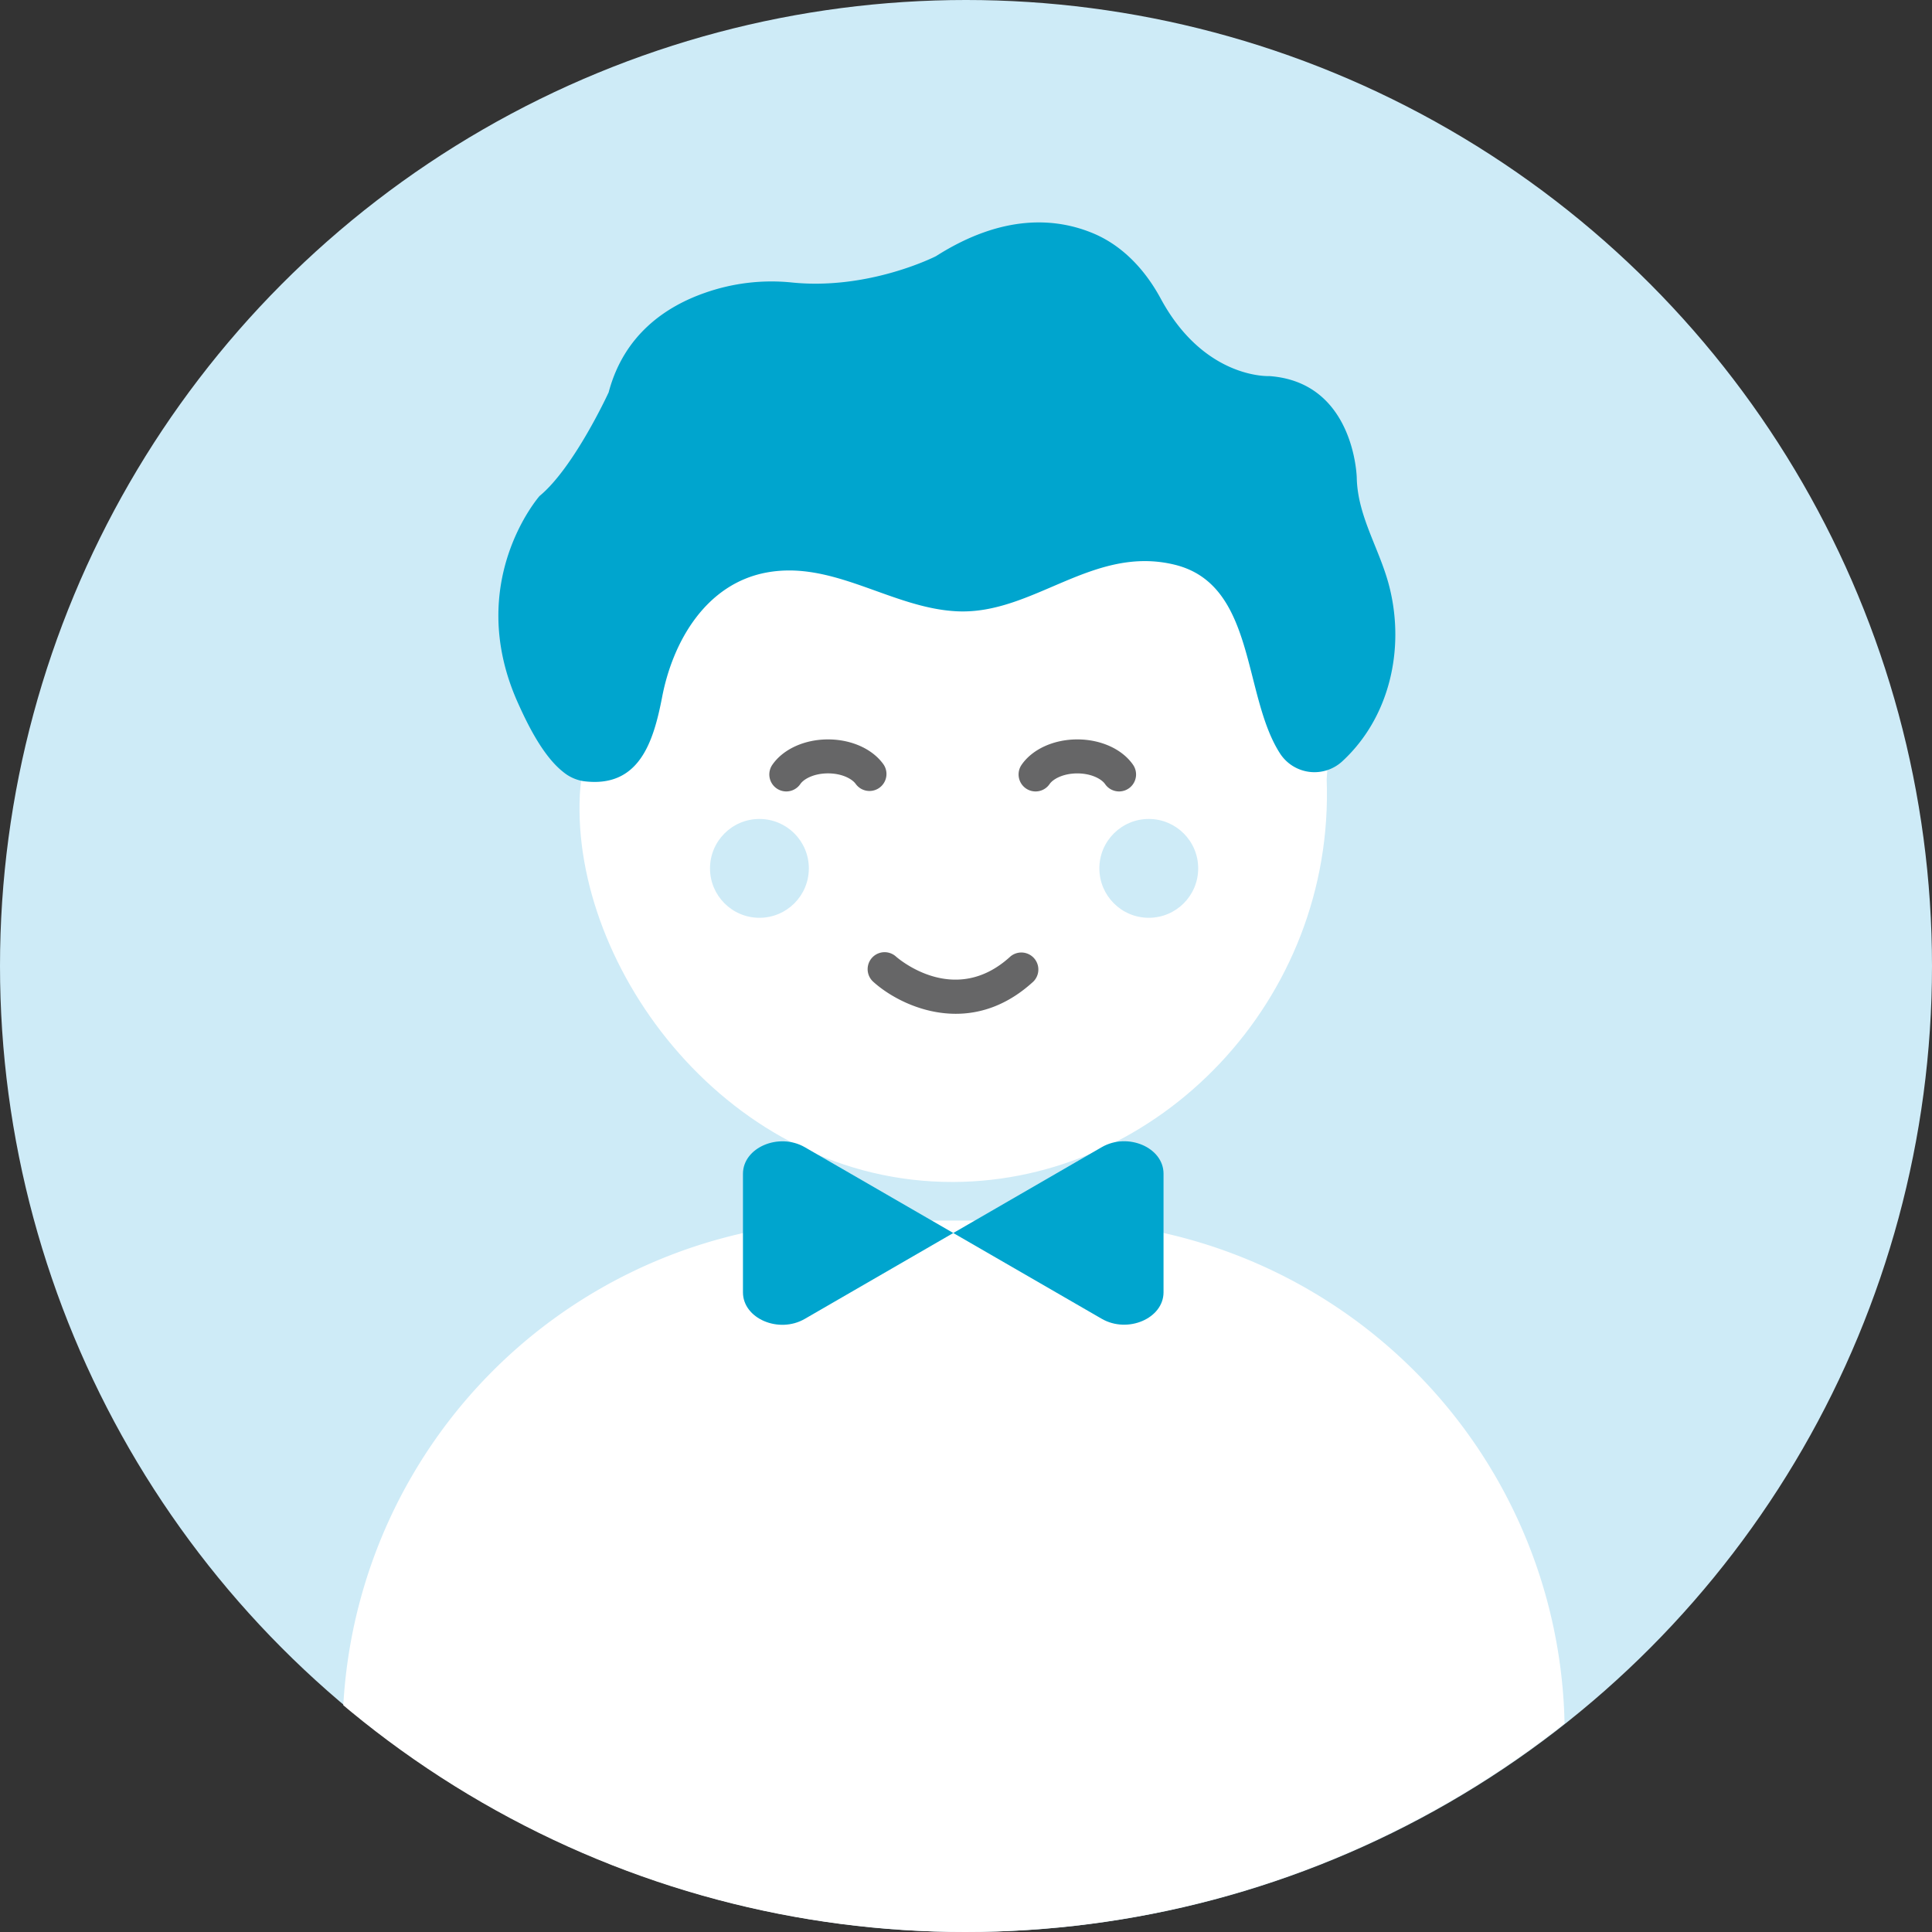
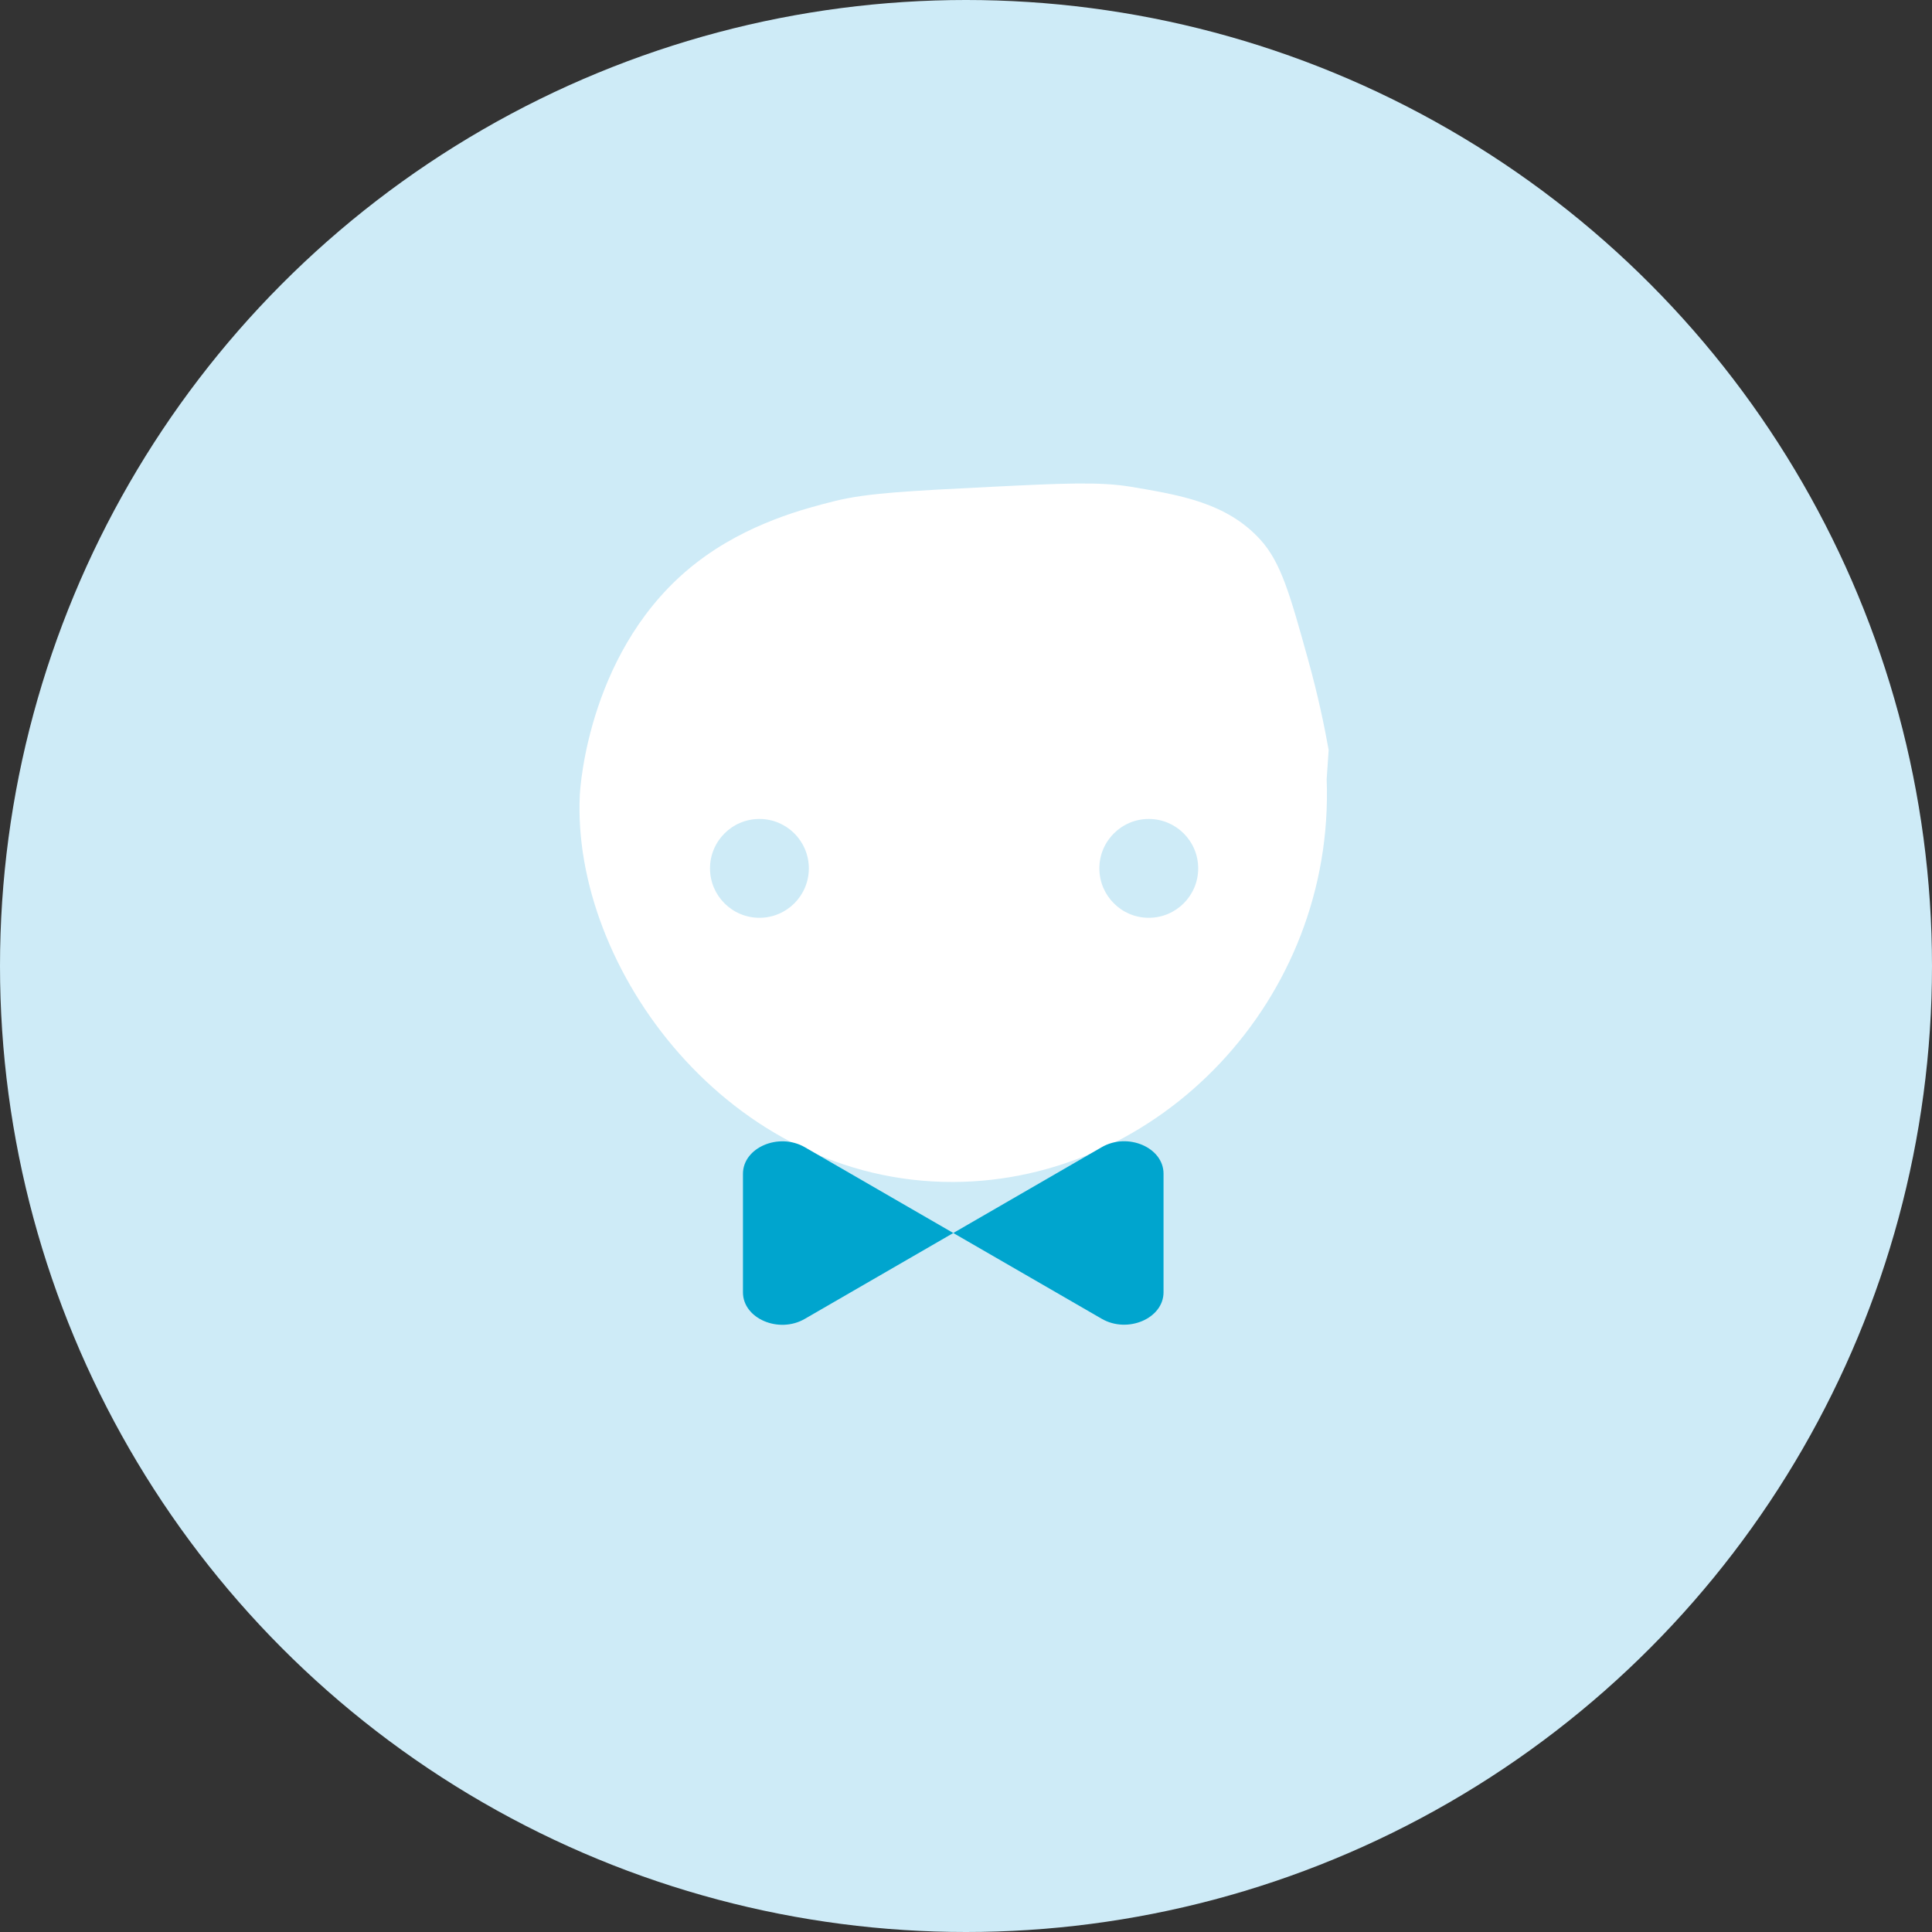
<svg xmlns="http://www.w3.org/2000/svg" id="Layer_1" data-name="Layer 1" viewBox="0 0 700.6 700.6">
  <rect x="0" y="0" width="700.6" height="700.6" fill="#333333" stroke="none" />
  <defs>
    <style>.cls-1{fill:none;}.cls-2{fill:#ceebf7;}.cls-3{fill:#fff;}.cls-4{clip-path:url(#clip-path);}.cls-5{fill:#666667;}.cls-6{fill:#00a5ce;}</style>
    <clipPath id="clip-path">
      <circle class="cls-1" cx="349.98" cy="350.3" r="350.3" />
    </clipPath>
  </defs>
  <circle class="cls-2" cx="350.3" cy="350.3" r="350.3" />
  <path class="cls-3" d="M481.09,282.57c3,80.15-61,145.84-135.47,146.05-81.29.23-138.43-77.62-135.36-140.34.15-3.1,3.39-53.85,42-84,18.8-14.69,40.26-20,50.31-22.55,11.8-2.95,27-3.7,57.24-5.21,25.83-1.28,39-1.88,50.3,0,17.84,3,34.65,5.77,46.84,19.08,7.59,8.29,10.84,20,17.34,43.37,3.75,13.47,6.08,24.89,7.52,33Z" />
  <g class="cls-4">
-     <path class="cls-3" d="M310.28,442.62h71A186.07,186.07,0,0,1,567.39,628.7v0A152.93,152.93,0,0,1,414.46,781.62H277.14A152.93,152.93,0,0,1,124.21,628.7v0A186.07,186.07,0,0,1,310.28,442.62Z" />
-   </g>
-   <path class="cls-5" d="M346.59,367.63c-12.82,0-24-6.25-29.91-11.6a6.15,6.15,0,0,1,8.21-9.17h0c.87.76,21.35,18.48,41.5,0a6.17,6.17,0,0,1,8.32,9.1C365.33,364.57,355.55,367.63,346.59,367.63Z" />
+     </g>
  <path class="cls-6" d="M269.42,425.65v43c0,9.5,13,15.07,22.41,9.62L399.52,416c9.43-5.46,22.41.11,22.41,9.61v43c0,9.5-13,15.07-22.41,9.62L291.83,416C282.39,410.58,269.42,416.15,269.42,425.65Z" />
-   <path class="cls-6" d="M204.12,279.84a15.34,15.34,0,0,0,7.42,3.43c20.22,2.67,25.42-14.17,28.57-30.52,3.91-20.33,16-41.09,37.89-45.14,24.32-4.51,45.4,13,69.15,14.07,27.53,1.26,49.1-24.18,78.85-16.89,29.44,7.2,24.55,47.26,38.15,68.4A14.88,14.88,0,0,0,487,275.84c16.9-15.77,22.37-40.22,17-62.37-3.34-13.93-11.7-25.85-12-40.24,0,0-.74-34.64-31.69-36.85,0,0-23.54,1.23-39.39-28.08-5.53-10.25-13.66-19.12-24.39-23.64-13.27-5.58-32.68-7.32-57.11,8.23,0,0-24.3,12.47-52.45,9.53a72.63,72.63,0,0,0-31.25,3.74c-14,4.86-29.42,15-35,36.11,0,0-12.53,27.28-25.06,37.59,0,0-27.26,30.95-8.12,74.42C190.79,261.57,196.55,273.84,204.12,279.84Z" />
-   <path class="cls-5" d="M285.13,287a6.16,6.16,0,0,1-5.06-9.66c3.92-5.68,11.66-9.21,20.2-9.21s16.29,3.53,20.21,9.21a6.16,6.16,0,0,1-10.13,7c-1.3-1.88-5-3.89-10.08-3.89s-8.77,2-10.06,3.88A6.17,6.17,0,0,1,285.13,287Z" />
-   <path class="cls-5" d="M405.81,287a6.15,6.15,0,0,1-5.07-2.66c-1.29-1.87-5-3.88-10.07-3.88s-8.78,2-10.07,3.88a6.16,6.16,0,1,1-10.14-7c3.92-5.68,11.67-9.21,20.21-9.21s16.29,3.53,20.21,9.21a6.16,6.16,0,0,1-5.07,9.66Z" />
  <circle class="cls-2" cx="275.39" cy="314.9" r="17.92" />
  <circle class="cls-2" cx="416.58" cy="314.9" r="17.92" />
</svg>